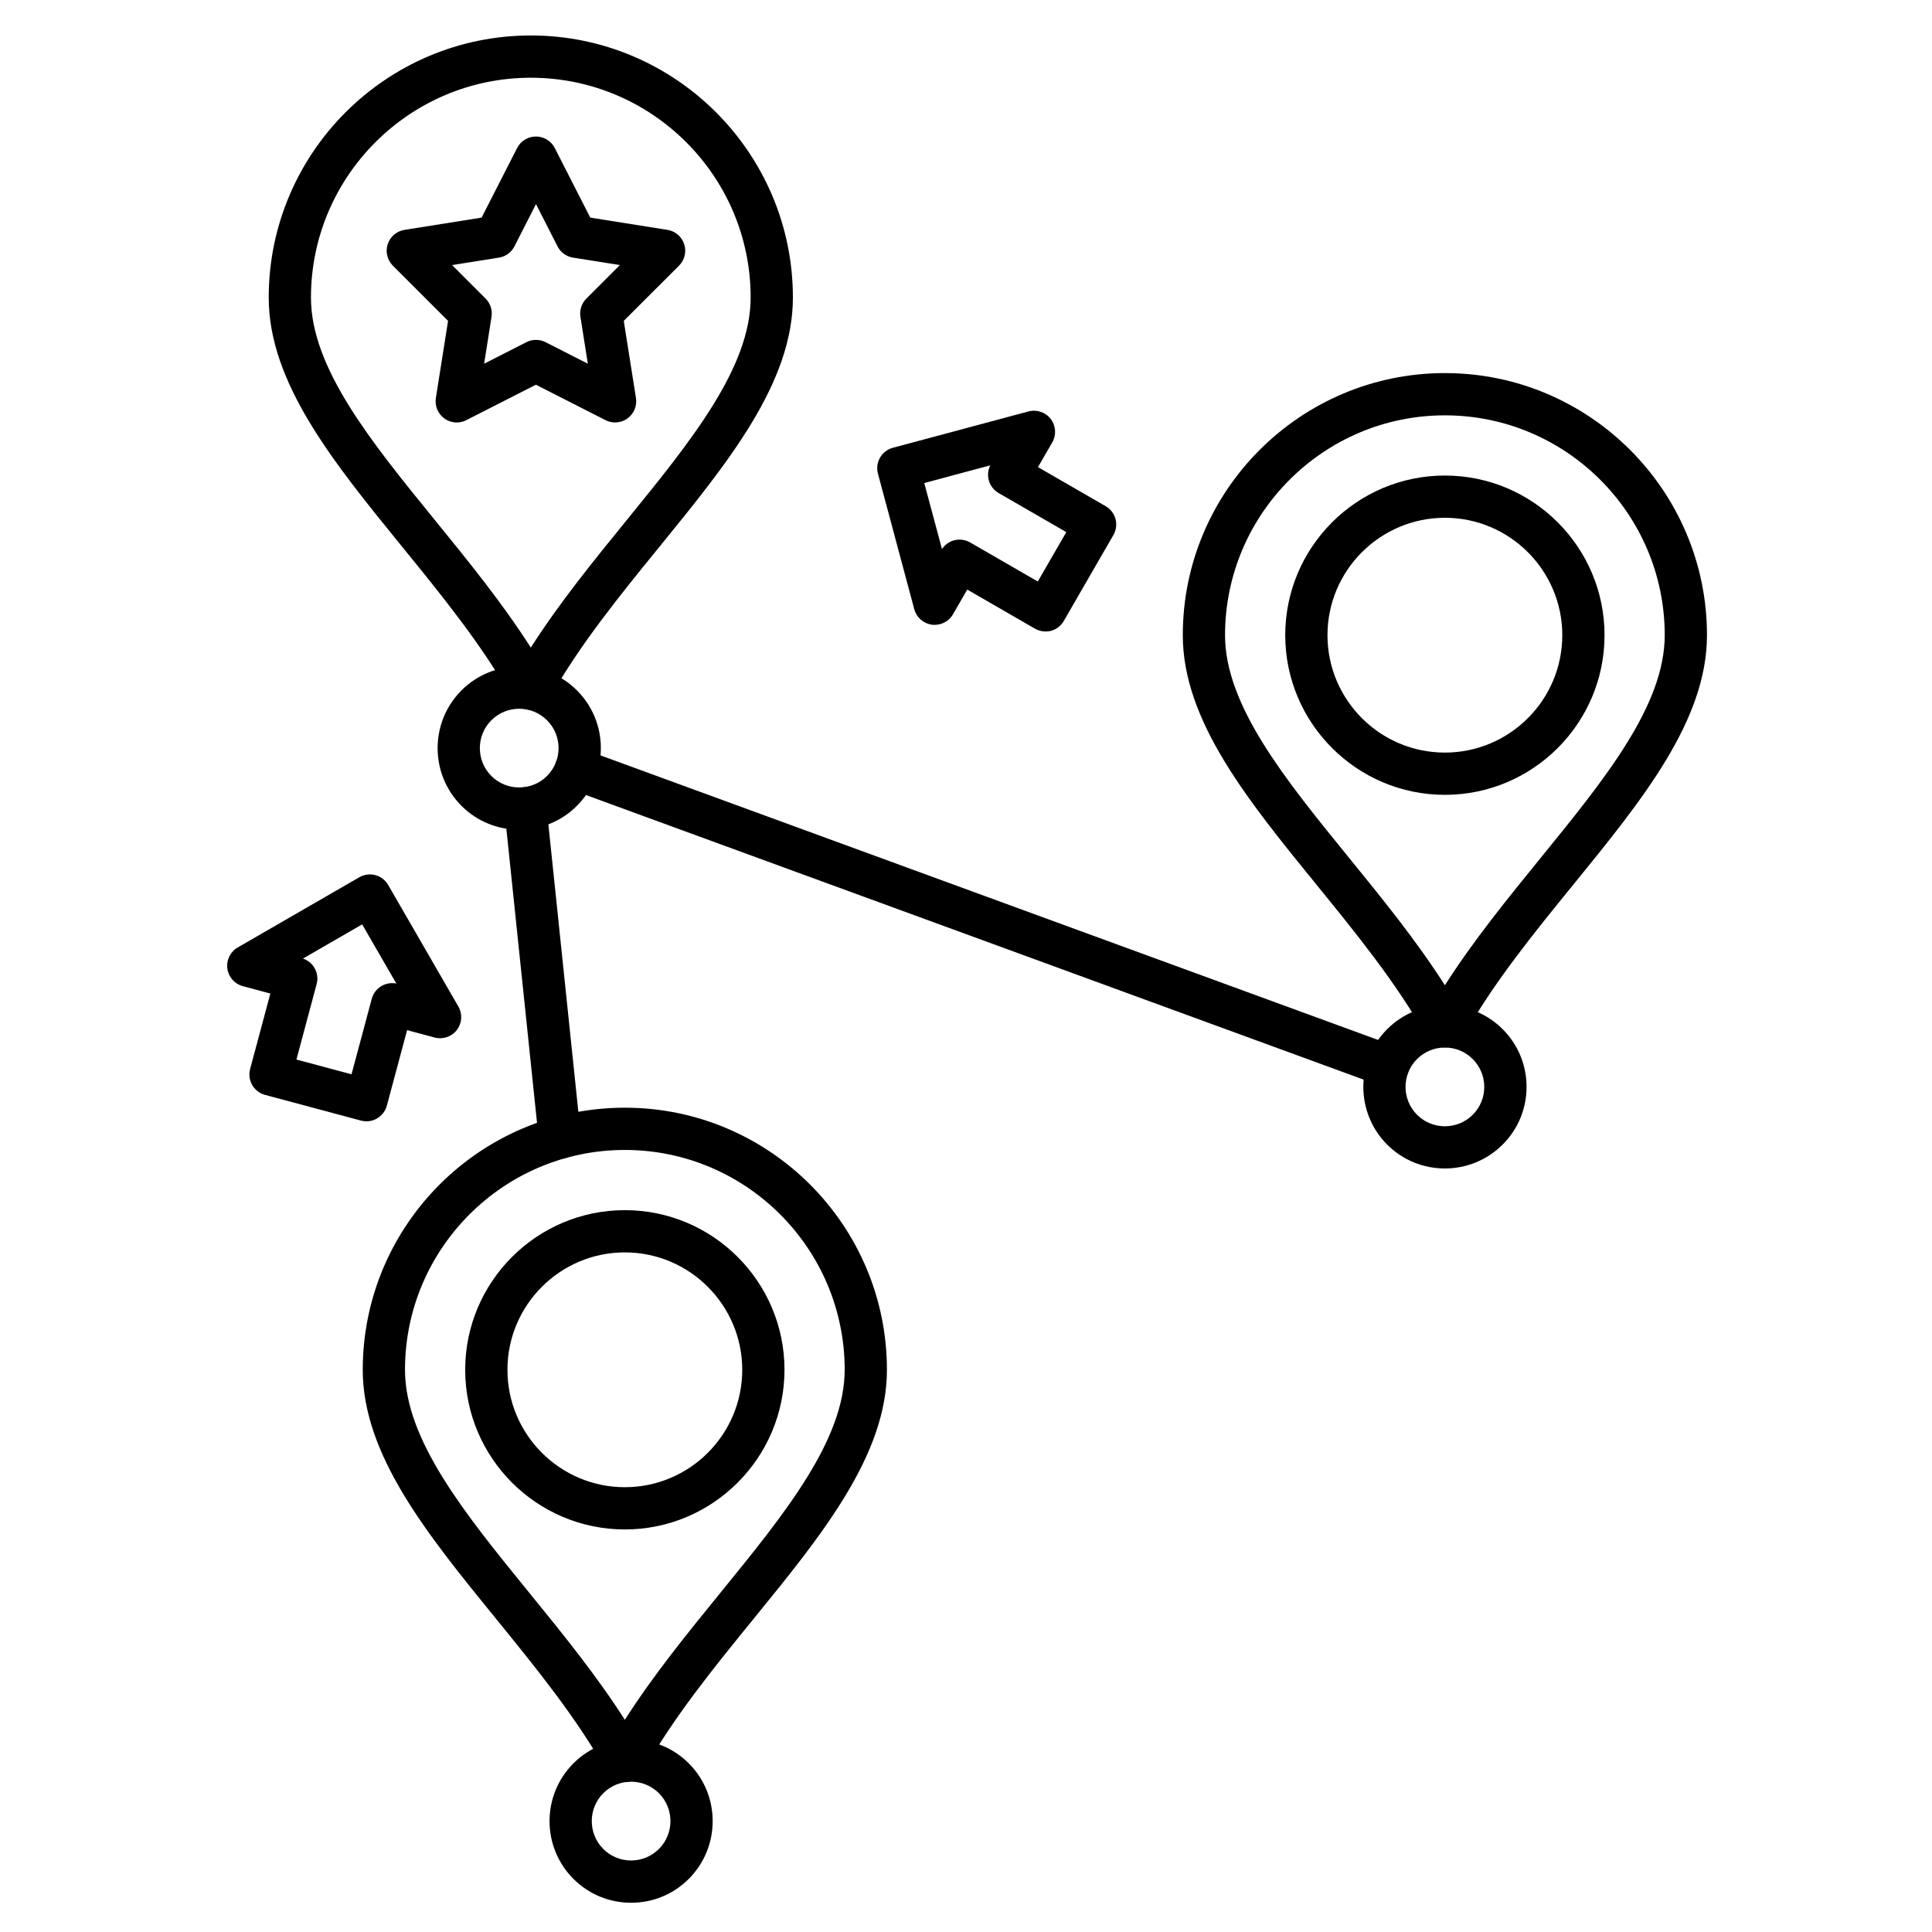
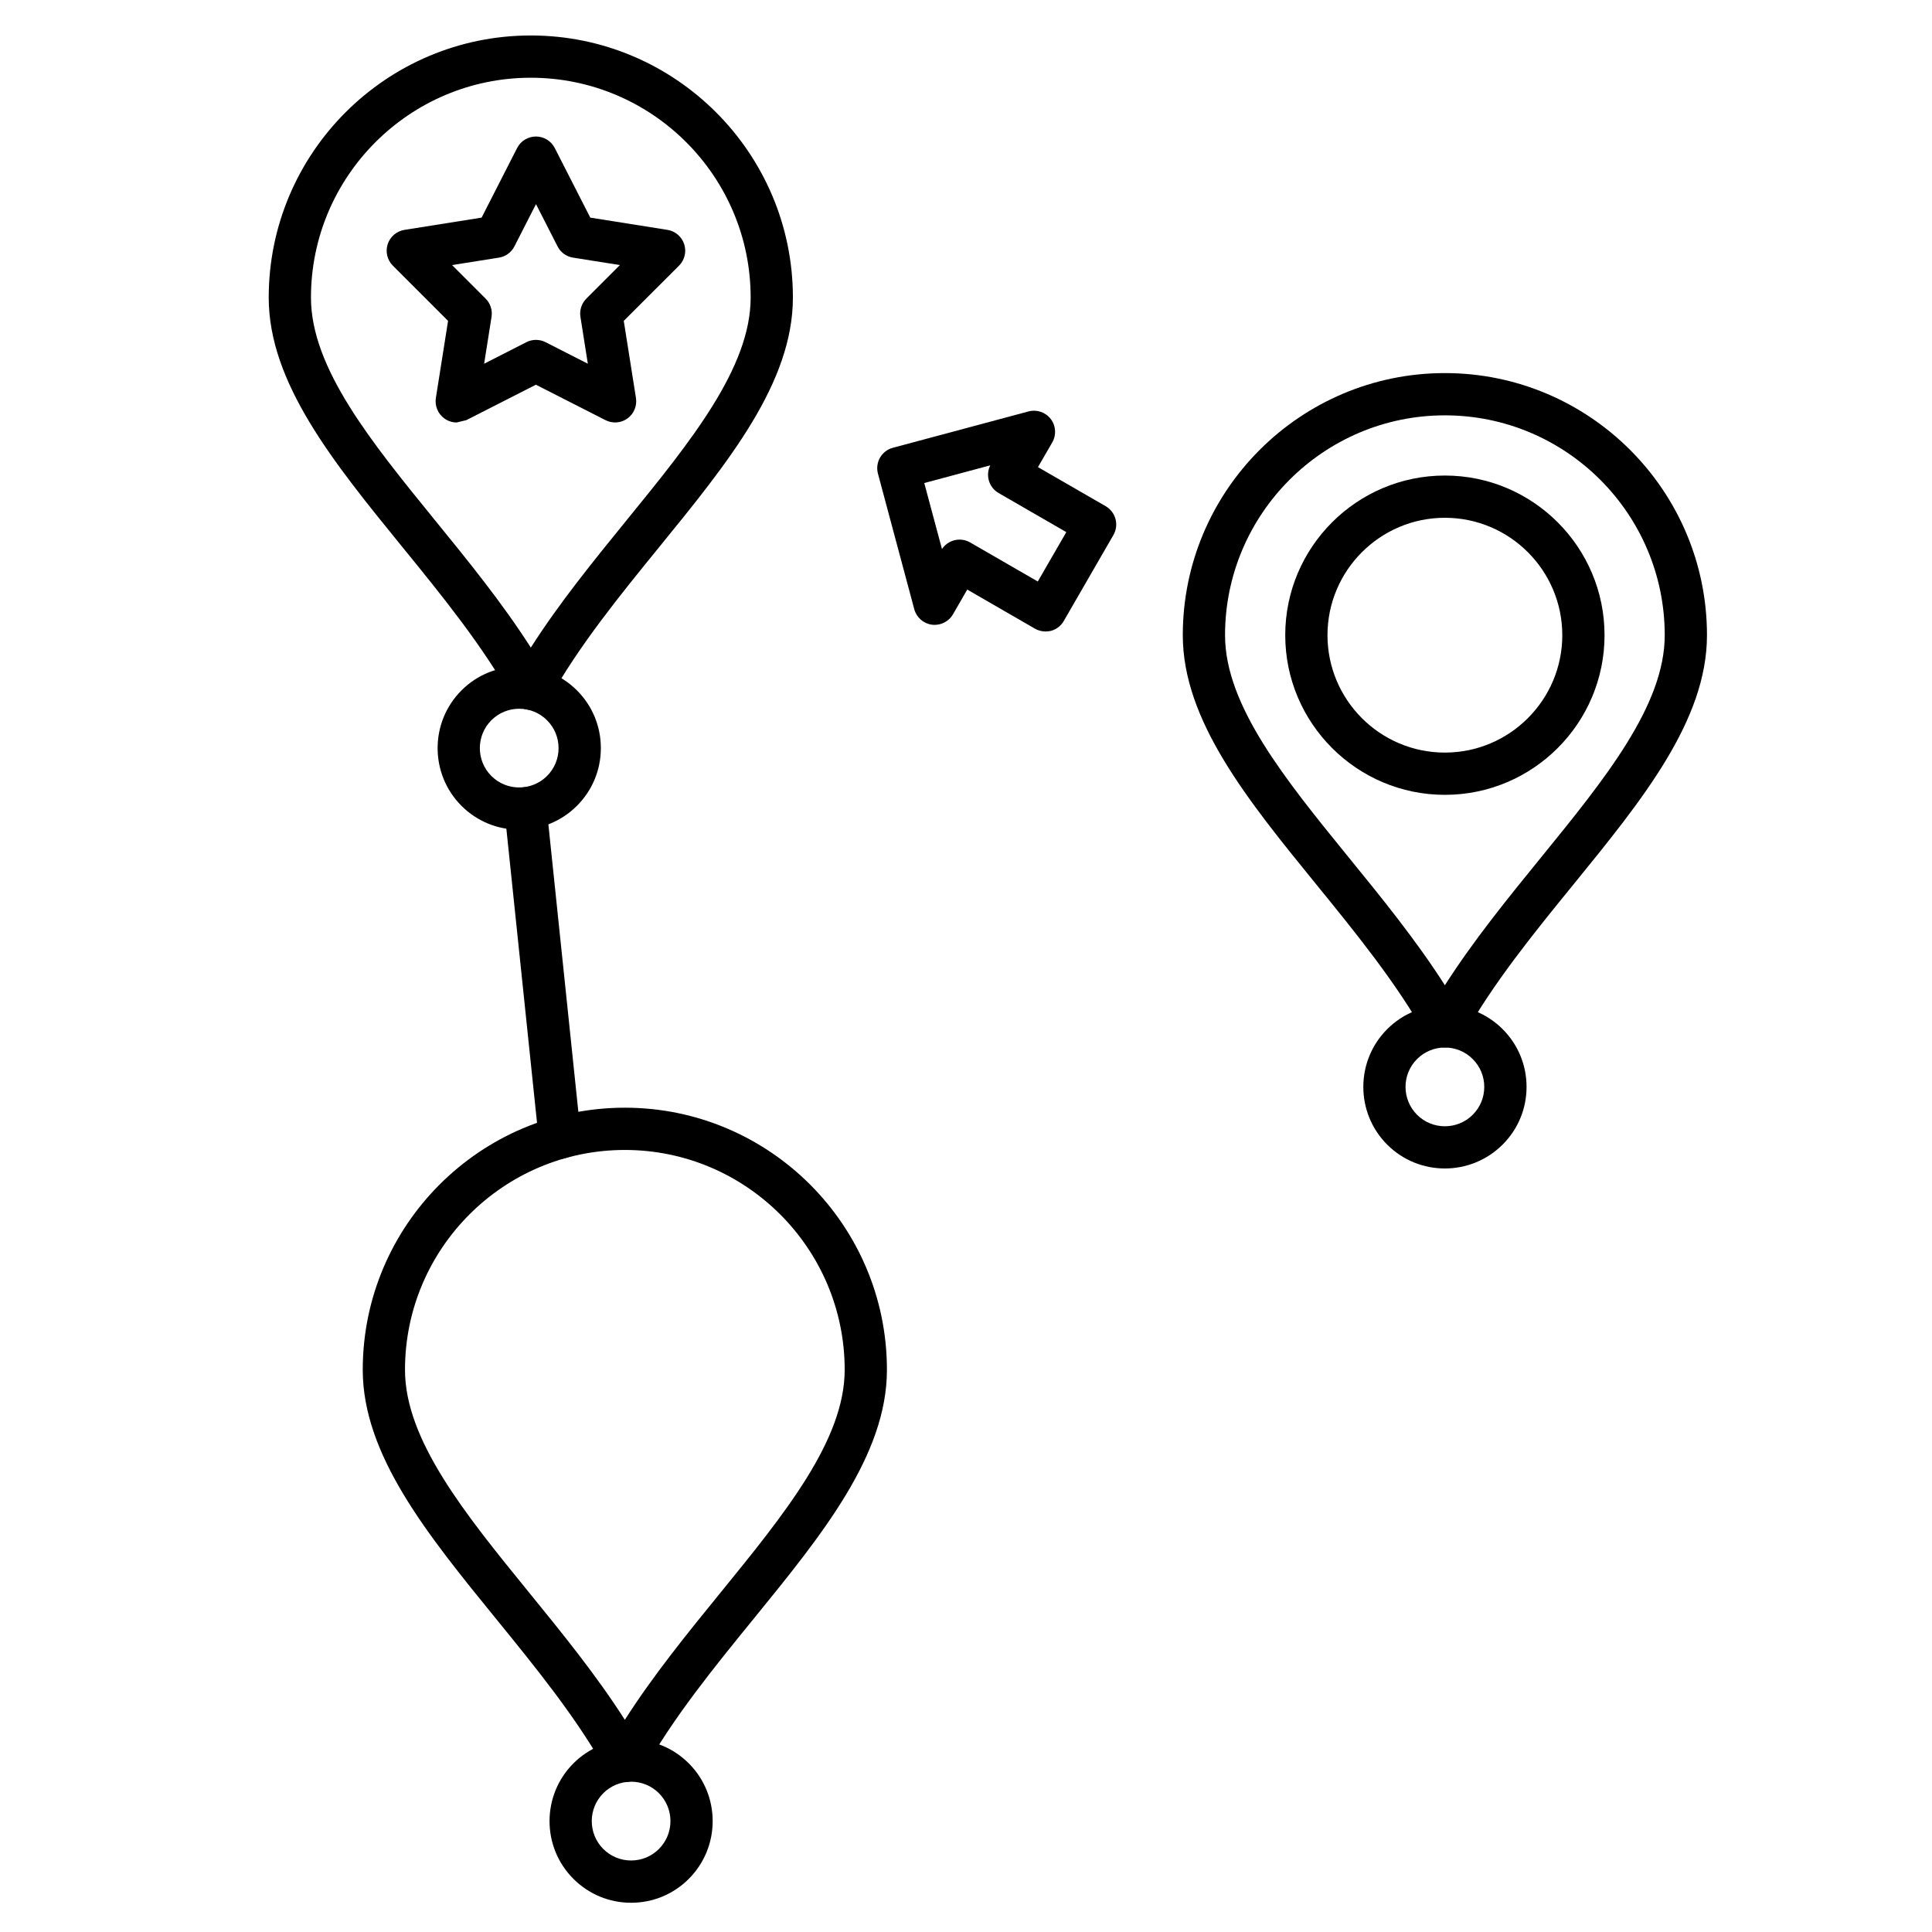
<svg xmlns="http://www.w3.org/2000/svg" fill="#000000" width="800px" height="800px" version="1.1" viewBox="144 144 512 512">
  <g>
    <path d="m309.59 616.27c-2.039 0-3.906-1.098-4.891-2.879-7.824-14.074-18.719-27.465-29.254-40.406-18.16-22.312-35.312-43.383-35.312-65.977 0-38.301 31.156-69.457 69.457-69.457s69.457 31.156 69.457 69.457c0 22.594-17.152 43.676-35.312 65.977-10.535 12.941-21.43 26.332-29.254 40.406-0.996 1.785-2.867 2.879-4.891 2.879zm0-167.52c-32.133 0-58.262 26.141-58.262 58.262 0 18.617 15.93 38.188 32.793 58.914 8.832 10.848 17.914 22.012 25.469 33.844 7.559-11.844 16.637-22.996 25.469-33.844 16.859-20.723 32.793-40.293 32.793-58.914 0-32.121-26.141-58.262-58.262-58.262z" />
-     <path d="m309.59 549.32c-23.32 0-42.309-18.977-42.309-42.309 0-23.332 18.977-42.309 42.309-42.309s42.309 18.977 42.309 42.309c-0.012 23.332-18.988 42.309-42.309 42.309zm0-73.422c-17.152 0-31.113 13.949-31.113 31.113 0 17.152 13.949 31.113 31.113 31.113s31.113-13.949 31.113-31.113c-0.012-17.152-13.961-31.113-31.113-31.113z" />
    <path d="m284.67 332.12c-2.039 0-3.906-1.098-4.891-2.879-7.824-14.074-18.719-27.465-29.254-40.406-18.16-22.312-35.312-43.383-35.312-65.977 0-38.301 31.156-69.457 69.457-69.457s69.457 31.156 69.457 69.457c0 22.594-17.152 43.664-35.312 65.977-10.535 12.941-21.43 26.332-29.254 40.406-0.984 1.781-2.856 2.879-4.891 2.879zm0-167.52c-32.121 0-58.262 26.133-58.262 58.262 0 18.617 15.93 38.188 32.793 58.914 8.832 10.848 17.914 22.012 25.469 33.844 7.559-11.844 16.637-22.996 25.469-33.855 16.859-20.723 32.793-40.293 32.793-58.914 0-32.121-26.129-58.25-58.262-58.25z" />
    <path d="m292.35 451.1c-2.832 0-5.262-2.137-5.562-5.016l-9.102-87.293c-0.324-3.078 1.914-5.832 4.992-6.144 3.066-0.312 5.832 1.914 6.144 4.992l9.102 87.293c0.324 3.078-1.914 5.82-4.992 6.144-0.191 0.012-0.383 0.023-0.582 0.023z" />
-     <path d="m511.84 432.12c-0.637 0-1.289-0.113-1.926-0.348l-215.2-78.75c-2.898-1.062-4.398-4.277-3.336-7.176 1.062-2.898 4.277-4.398 7.176-3.336l215.2 78.75c2.898 1.062 4.398 4.277 3.336 7.176-0.816 2.281-2.965 3.684-5.25 3.684z" />
    <path d="m281.59 363.88c-5.543 0-11.082-2.106-15.293-6.324-8.43-8.43-8.43-22.156 0-30.598 8.43-8.43 22.156-8.43 30.598 0 4.086 4.086 6.336 9.516 6.336 15.293s-2.25 11.207-6.336 15.293c-4.223 4.231-9.766 6.336-15.305 6.336zm0-32.055c-2.676 0-5.34 1.02-7.379 3.055-4.062 4.062-4.062 10.691 0 14.758 4.062 4.062 10.691 4.062 14.758 0 1.969-1.969 3.055-4.59 3.055-7.379 0-2.789-1.086-5.406-3.055-7.379-2.027-2.035-4.703-3.055-7.379-3.055z" />
    <path d="m526.91 453.66c-5.543 0-11.082-2.106-15.293-6.324-8.43-8.441-8.43-22.156 0-30.598 8.43-8.441 22.156-8.441 30.598 0 4.086 4.086 6.336 9.516 6.336 15.293s-2.25 11.207-6.336 15.293c-4.231 4.219-9.773 6.336-15.305 6.336zm0-32.055c-2.676 0-5.34 1.02-7.379 3.055-4.074 4.074-4.062 10.691 0 14.766 4.062 4.062 10.691 4.062 14.758 0 1.969-1.969 3.055-4.59 3.055-7.379s-1.086-5.406-3.055-7.379c-2.039-2.055-4.715-3.062-7.379-3.062z" />
    <path d="m311.25 648.25c-5.777 0-11.207-2.25-15.293-6.336-8.43-8.43-8.43-22.156 0-30.598 4.086-4.086 9.516-6.336 15.293-6.336s11.207 2.25 15.293 6.336c8.43 8.43 8.43 22.156 0 30.598-4.086 4.086-9.516 6.336-15.293 6.336zm0-32.078c-2.789 0-5.406 1.086-7.379 3.055-4.062 4.074-4.062 10.691 0 14.766 1.969 1.969 4.59 3.055 7.379 3.055s5.406-1.086 7.379-3.055c4.062-4.074 4.062-10.691 0-14.766-1.973-1.969-4.59-3.055-7.379-3.055z" />
    <path d="m526.91 421.59c-2.039 0-3.906-1.098-4.891-2.879-7.824-14.074-18.719-27.465-29.254-40.406-18.16-22.312-35.312-43.383-35.312-65.977 0-38.301 31.156-69.457 69.457-69.457 38.301 0 69.457 31.156 69.457 69.457 0 22.594-17.152 43.664-35.312 65.977-10.535 12.941-21.43 26.332-29.254 40.406-0.984 1.781-2.852 2.879-4.891 2.879zm0-167.52c-32.121 0-58.262 26.141-58.262 58.262 0 18.617 15.93 38.188 32.793 58.914 8.832 10.848 17.914 22.012 25.469 33.855 7.559-11.844 16.637-22.996 25.469-33.855 16.859-20.723 32.793-40.293 32.793-58.914 0-32.133-26.129-58.262-58.262-58.262z" />
    <path d="m526.91 354.64c-23.32 0-42.309-18.977-42.309-42.309 0-23.332 18.977-42.309 42.309-42.309 23.332 0 42.309 18.977 42.309 42.309 0 23.332-18.977 42.309-42.309 42.309zm0-73.422c-17.152 0-31.113 13.949-31.113 31.113 0 17.164 13.949 31.113 31.113 31.113 17.152 0 31.113-13.949 31.113-31.113 0-17.164-13.961-31.113-31.113-31.113z" />
-     <path d="m265.04 255.96c-1.164 0-2.316-0.359-3.293-1.074-1.703-1.242-2.562-3.324-2.238-5.406l3.234-20.445-14.633-14.633c-1.488-1.488-2.016-3.684-1.367-5.688 0.648-2.004 2.375-3.469 4.445-3.797l20.445-3.246 9.406-18.438c0.953-1.871 2.879-3.055 4.992-3.055 2.117 0 4.031 1.176 4.992 3.055l9.406 18.438 20.445 3.246c2.082 0.324 3.797 1.801 4.445 3.797 0.648 2.004 0.125 4.199-1.367 5.688l-14.648 14.633 3.234 20.445c0.324 2.082-0.539 4.164-2.238 5.406-1.703 1.242-3.953 1.41-5.832 0.461l-18.449-9.395-18.449 9.395c-0.797 0.41-1.672 0.613-2.531 0.613zm20.992-21.887c0.875 0 1.746 0.203 2.543 0.605l11.207 5.711-1.961-12.418c-0.281-1.77 0.301-3.559 1.566-4.836l8.891-8.891-12.418-1.969c-1.77-0.281-3.305-1.387-4.109-2.988l-5.711-11.195-5.711 11.195c-0.816 1.602-2.34 2.711-4.109 2.988l-12.418 1.969 8.891 8.891c1.266 1.266 1.848 3.066 1.566 4.836l-1.961 12.418 11.207-5.711c0.777-0.406 1.652-0.605 2.527-0.605z" />
+     <path d="m265.04 255.96c-1.164 0-2.316-0.359-3.293-1.074-1.703-1.242-2.562-3.324-2.238-5.406l3.234-20.445-14.633-14.633c-1.488-1.488-2.016-3.684-1.367-5.688 0.648-2.004 2.375-3.469 4.445-3.797l20.445-3.246 9.406-18.438c0.953-1.871 2.879-3.055 4.992-3.055 2.117 0 4.031 1.176 4.992 3.055l9.406 18.438 20.445 3.246c2.082 0.324 3.797 1.801 4.445 3.797 0.648 2.004 0.125 4.199-1.367 5.688l-14.648 14.633 3.234 20.445c0.324 2.082-0.539 4.164-2.238 5.406-1.703 1.242-3.953 1.41-5.832 0.461l-18.449-9.395-18.449 9.395zm20.992-21.887c0.875 0 1.746 0.203 2.543 0.605l11.207 5.711-1.961-12.418c-0.281-1.77 0.301-3.559 1.566-4.836l8.891-8.891-12.418-1.969c-1.77-0.281-3.305-1.387-4.109-2.988l-5.711-11.195-5.711 11.195c-0.816 1.602-2.34 2.711-4.109 2.988l-12.418 1.969 8.891 8.891c1.266 1.266 1.848 3.066 1.566 4.836l-1.961 12.418 11.207-5.711c0.777-0.406 1.652-0.605 2.527-0.605z" />
    <path d="m421.07 311.35c-0.973 0-1.938-0.258-2.801-0.75l-17.938-10.355-3.785 6.551c-1.129 1.961-3.336 3.047-5.574 2.754-2.25-0.293-4.086-1.914-4.68-4.098l-9.629-35.938c-0.793-2.988 0.973-6.059 3.965-6.852l35.938-9.629c2.184-0.582 4.512 0.203 5.891 2.004 1.379 1.793 1.535 4.242 0.402 6.203l-3.785 6.551 17.938 10.355c2.676 1.547 3.594 4.973 2.047 7.648l-13.156 22.785c-0.738 1.289-1.969 2.227-3.402 2.609-0.457 0.102-0.938 0.16-1.43 0.16zm-22.773-24.352c0.953 0 1.914 0.246 2.789 0.75l17.938 10.355 7.559-13.086-17.938-10.355c-1.289-0.738-2.227-1.969-2.609-3.402-0.359-1.32-0.211-2.719 0.391-3.941l-17.488 4.691 4.691 17.488c1.062-1.605 2.844-2.5 4.668-2.5z" />
-     <path d="m241.12 441.16c-0.48 0-0.961-0.066-1.457-0.191l-25.414-6.809c-2.988-0.793-4.758-3.875-3.965-6.852l5.363-20.008-7.301-1.961c-2.184-0.582-3.805-2.43-4.098-4.68s0.793-4.445 2.754-5.574l32.223-18.605c2.676-1.547 6.102-0.629 7.648 2.047l18.605 32.223c1.129 1.961 0.973 4.41-0.402 6.203-1.379 1.793-3.707 2.586-5.891 2.004l-7.301-1.961-5.363 20.008c-0.68 2.512-2.941 4.156-5.402 4.156zm-18.562-16.367 14.598 3.906 5.363-20.008c0.379-1.434 1.32-2.652 2.609-3.402 1.188-0.684 2.574-0.906 3.906-0.637l-9.059-15.684-15.684 9.059c1.289 0.438 2.383 1.32 3.066 2.508 0.738 1.289 0.941 2.809 0.559 4.242z" />
  </g>
</svg>